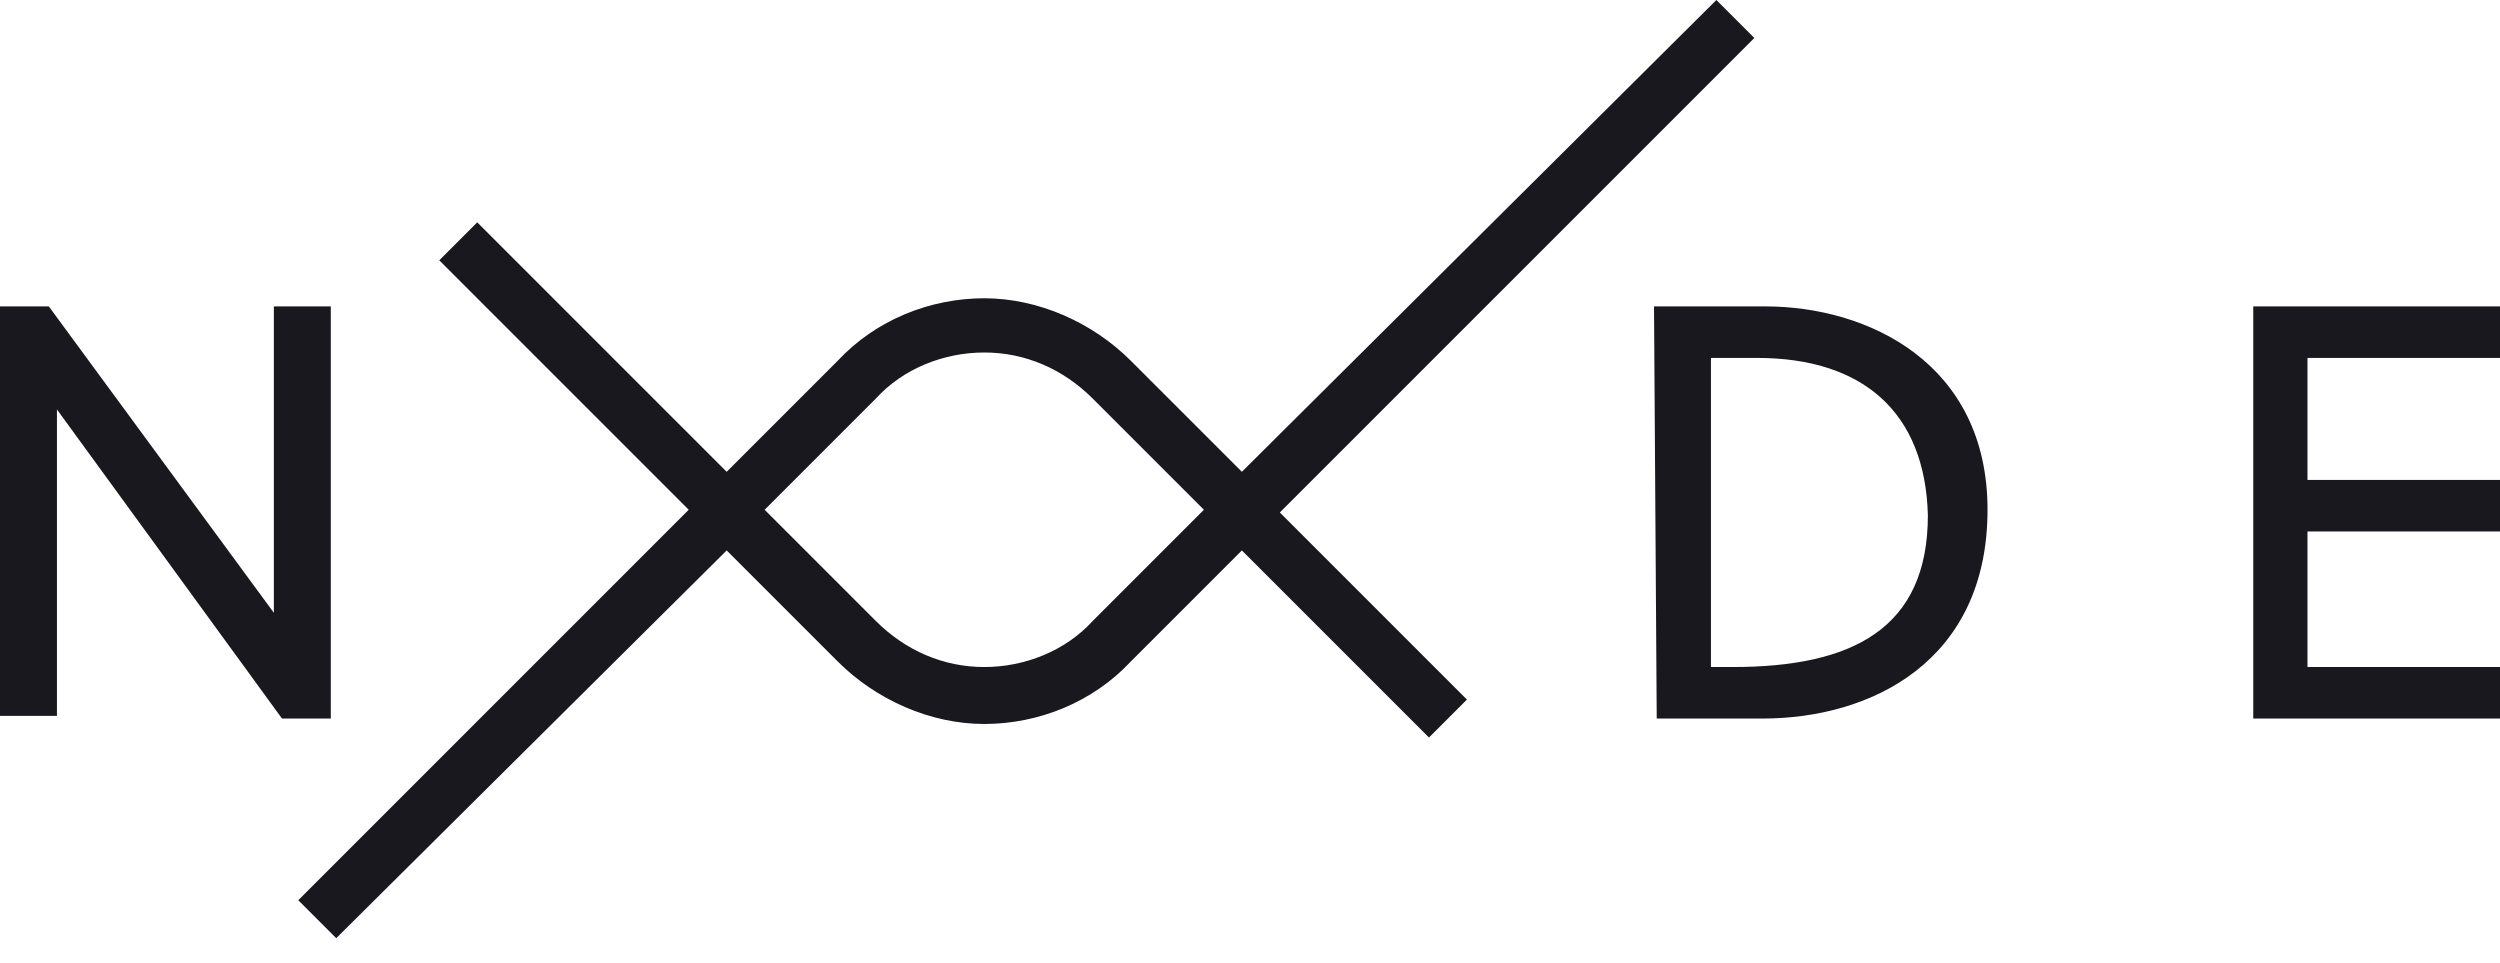
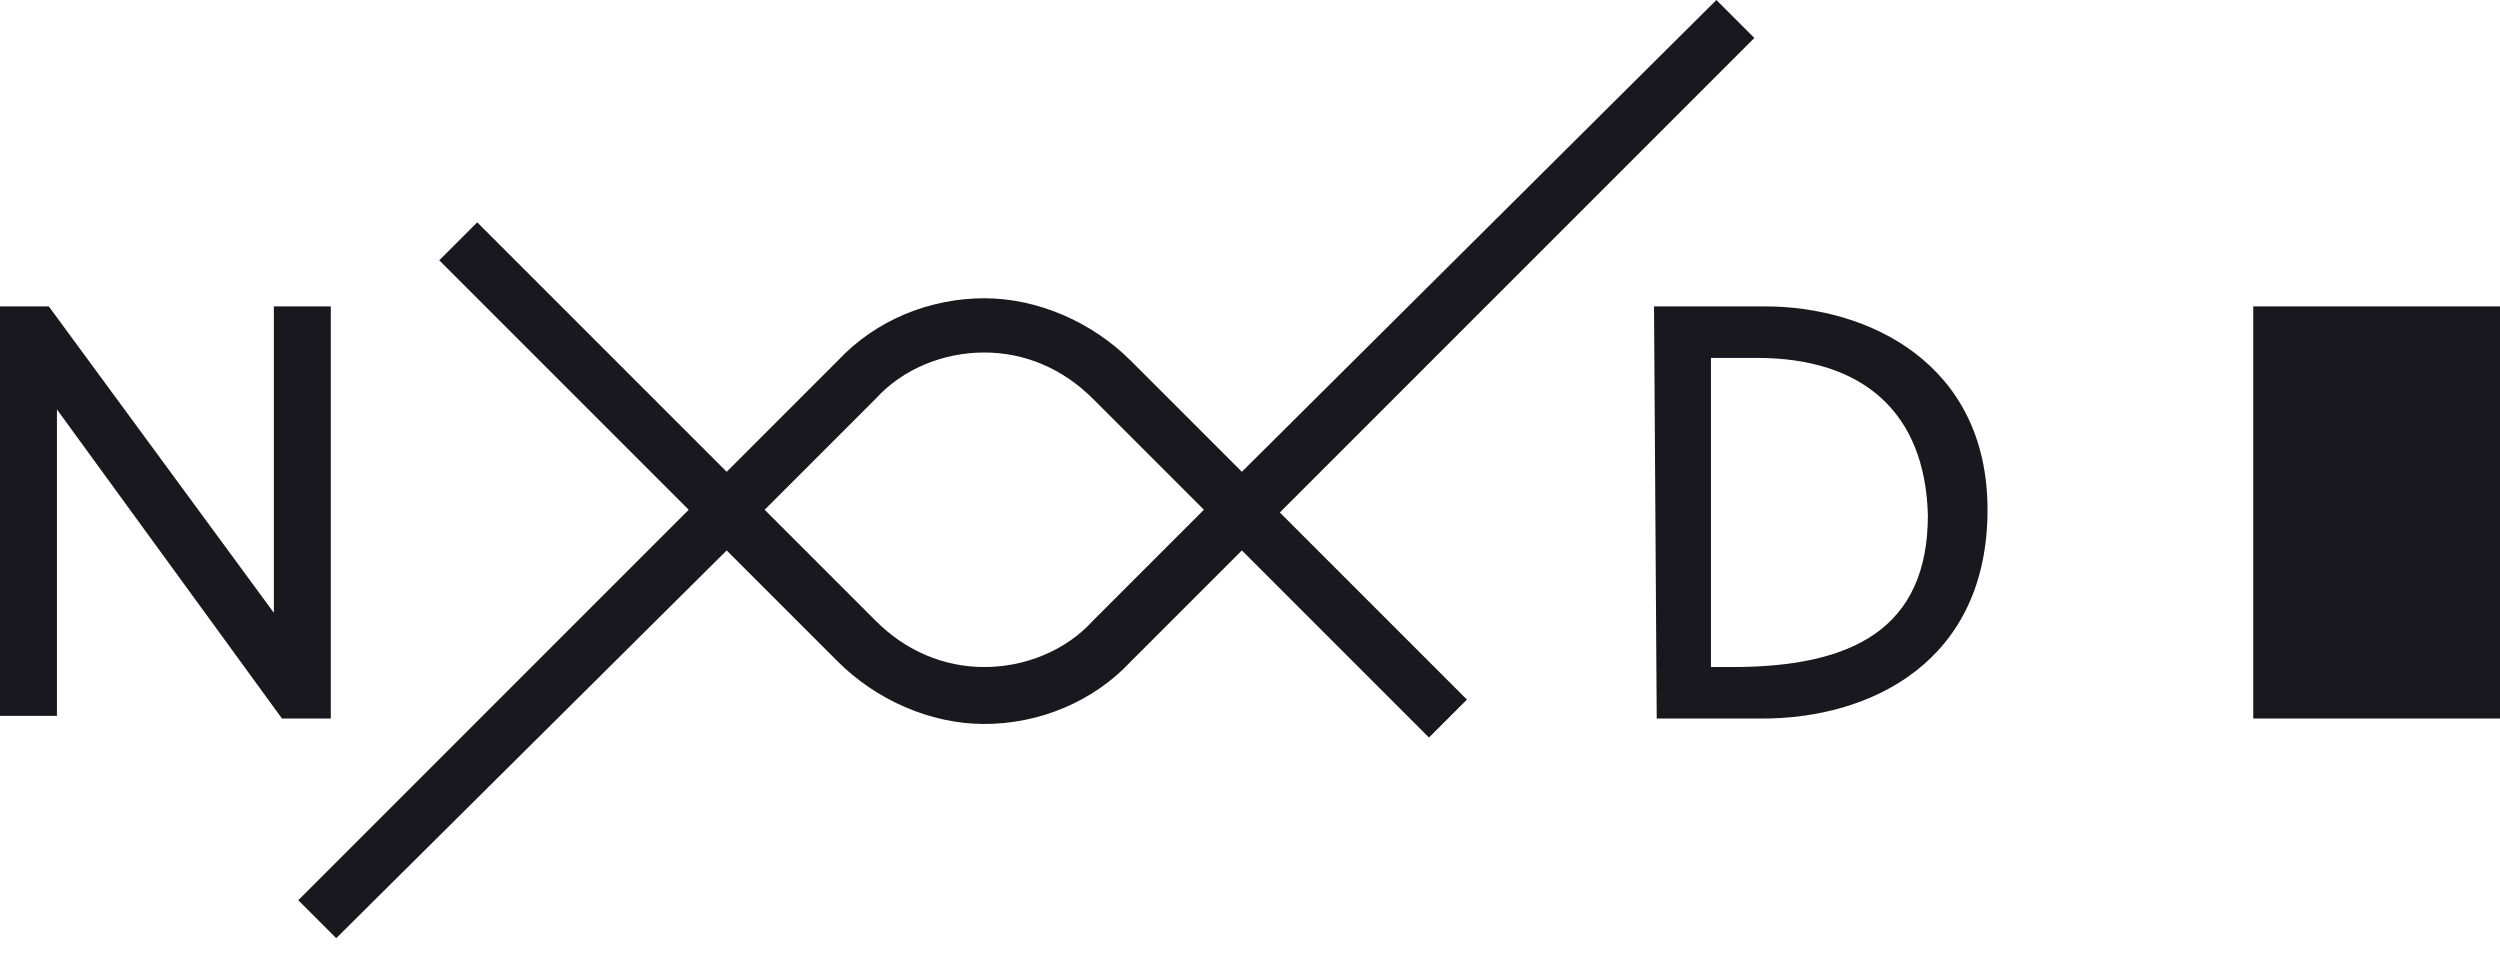
<svg xmlns="http://www.w3.org/2000/svg" version="1.1" id="Layer_1" x="0px" y="0px" viewBox="0 0 92.2 35.5" style="enable-background:new 0 0 92.2 35.5;" xml:space="preserve">
  <style type="text/css">
	.st0{fill:#18181E;}
</style>
-   <path class="st0" d="M10.4,26.5L2.1,15.1v11.3H0V11.3h1.8l8.3,11.3V11.3h2.1v15.2H10.4z M61,11.3h4.1c3.8,0,8.2,2.1,8.2,7.5  c0,5.6-4.3,7.7-8.3,7.7h-3.9L61,11.3L61,11.3z M64.8,13.2h-1.7v11.4h0.8c4.4,0,7.2-1.4,7.2-5.6C71,15.2,68.7,13.2,64.8,13.2z   M83.1,26.5V11.3h9.1v1.9h-7.1v4.5h7.1v1.9h-7.1v5h7.1v1.9H83.1L83.1,26.5z M47.2,18.9L47.2,18.9L64.7,1.4L63.3,0L45.8,17.4  l-4.1-4.1c-1.4-1.4-3.4-2.3-5.4-2.3s-4,0.8-5.4,2.3l-4.1,4.1l-9.2-9.2l-1.4,1.4l9.2,9.2L11,33.2l1.4,1.4l14.4-14.3l4.1,4.1  c1.4,1.4,3.4,2.3,5.4,2.3s4-0.8,5.4-2.3l4.1-4.1l6.9,6.9l1.4-1.4L47.2,18.9L47.2,18.9z M36.3,24.6c-1.5,0-2.9-0.6-4-1.7l-4.1-4.1  l4.1-4.1c1-1.1,2.5-1.7,4-1.7s2.9,0.6,4,1.7l0,0l4.1,4.1l-4.1,4.1l0,0C39.3,24,37.8,24.6,36.3,24.6z" />
+   <path class="st0" d="M10.4,26.5L2.1,15.1v11.3H0V11.3h1.8l8.3,11.3V11.3h2.1v15.2H10.4z M61,11.3h4.1c3.8,0,8.2,2.1,8.2,7.5  c0,5.6-4.3,7.7-8.3,7.7h-3.9L61,11.3L61,11.3z M64.8,13.2h-1.7v11.4h0.8c4.4,0,7.2-1.4,7.2-5.6C71,15.2,68.7,13.2,64.8,13.2z   M83.1,26.5V11.3h9.1v1.9v4.5h7.1v1.9h-7.1v5h7.1v1.9H83.1L83.1,26.5z M47.2,18.9L47.2,18.9L64.7,1.4L63.3,0L45.8,17.4  l-4.1-4.1c-1.4-1.4-3.4-2.3-5.4-2.3s-4,0.8-5.4,2.3l-4.1,4.1l-9.2-9.2l-1.4,1.4l9.2,9.2L11,33.2l1.4,1.4l14.4-14.3l4.1,4.1  c1.4,1.4,3.4,2.3,5.4,2.3s4-0.8,5.4-2.3l4.1-4.1l6.9,6.9l1.4-1.4L47.2,18.9L47.2,18.9z M36.3,24.6c-1.5,0-2.9-0.6-4-1.7l-4.1-4.1  l4.1-4.1c1-1.1,2.5-1.7,4-1.7s2.9,0.6,4,1.7l0,0l4.1,4.1l-4.1,4.1l0,0C39.3,24,37.8,24.6,36.3,24.6z" />
</svg>